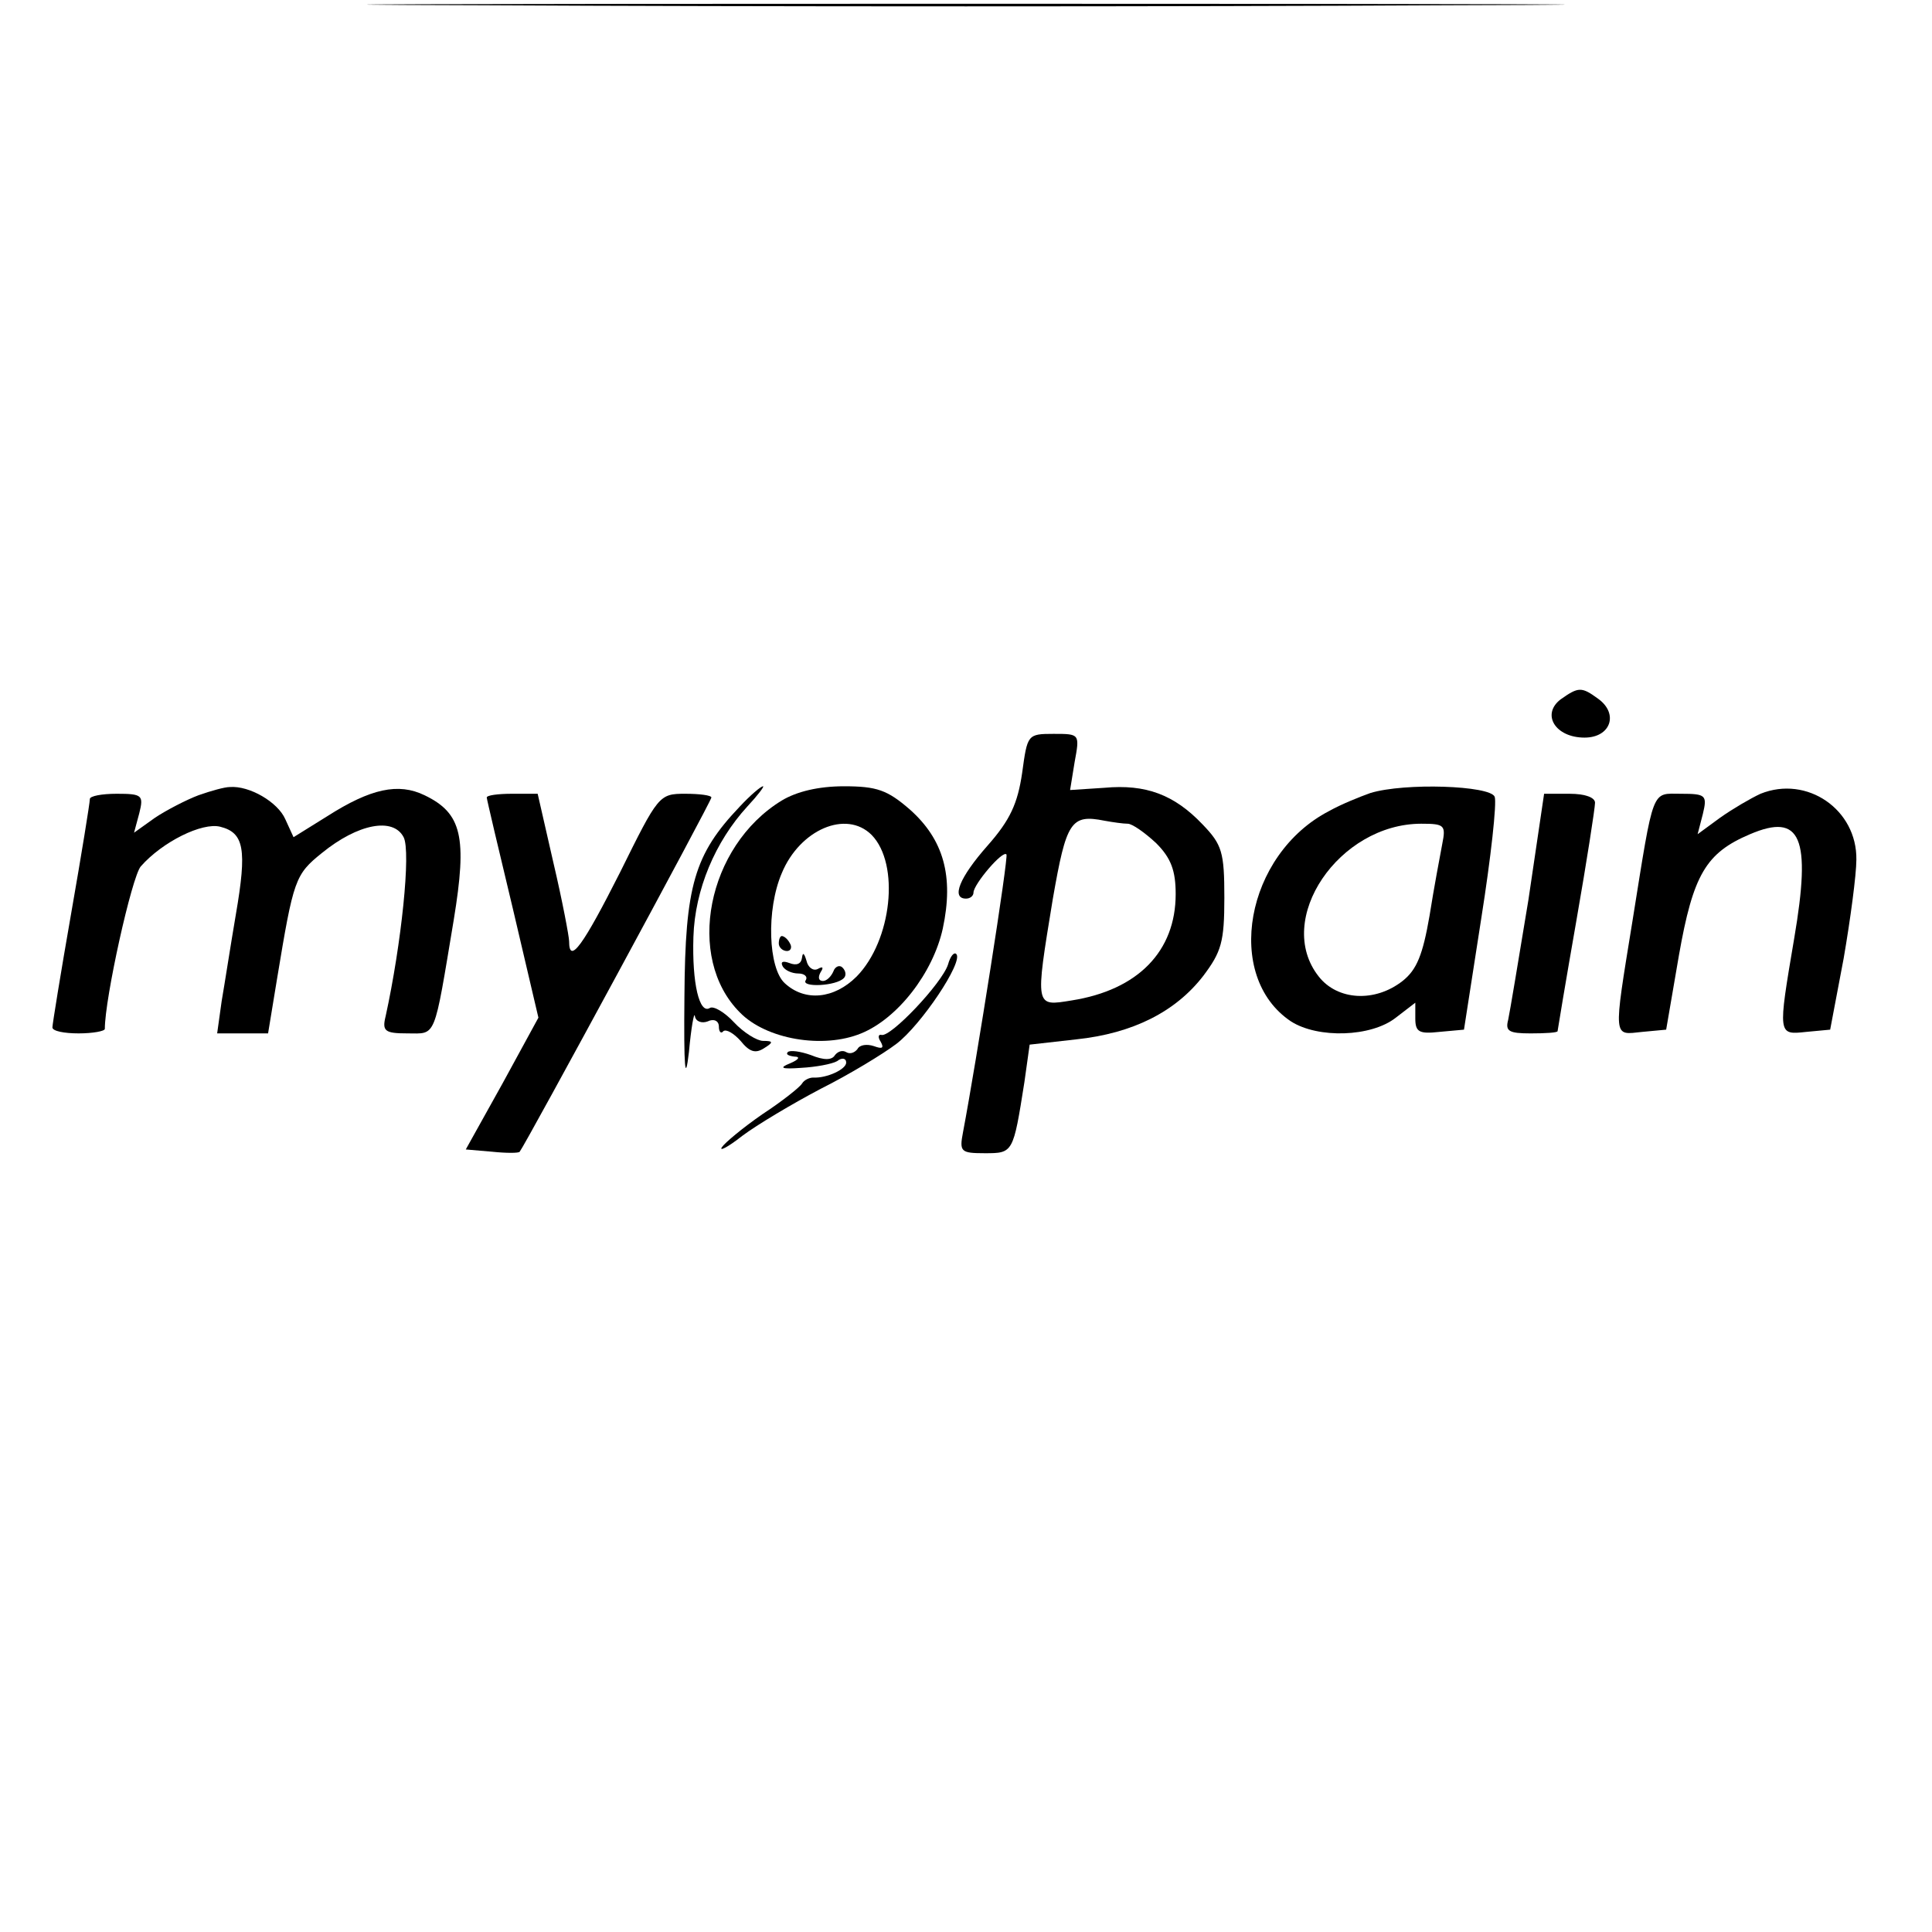
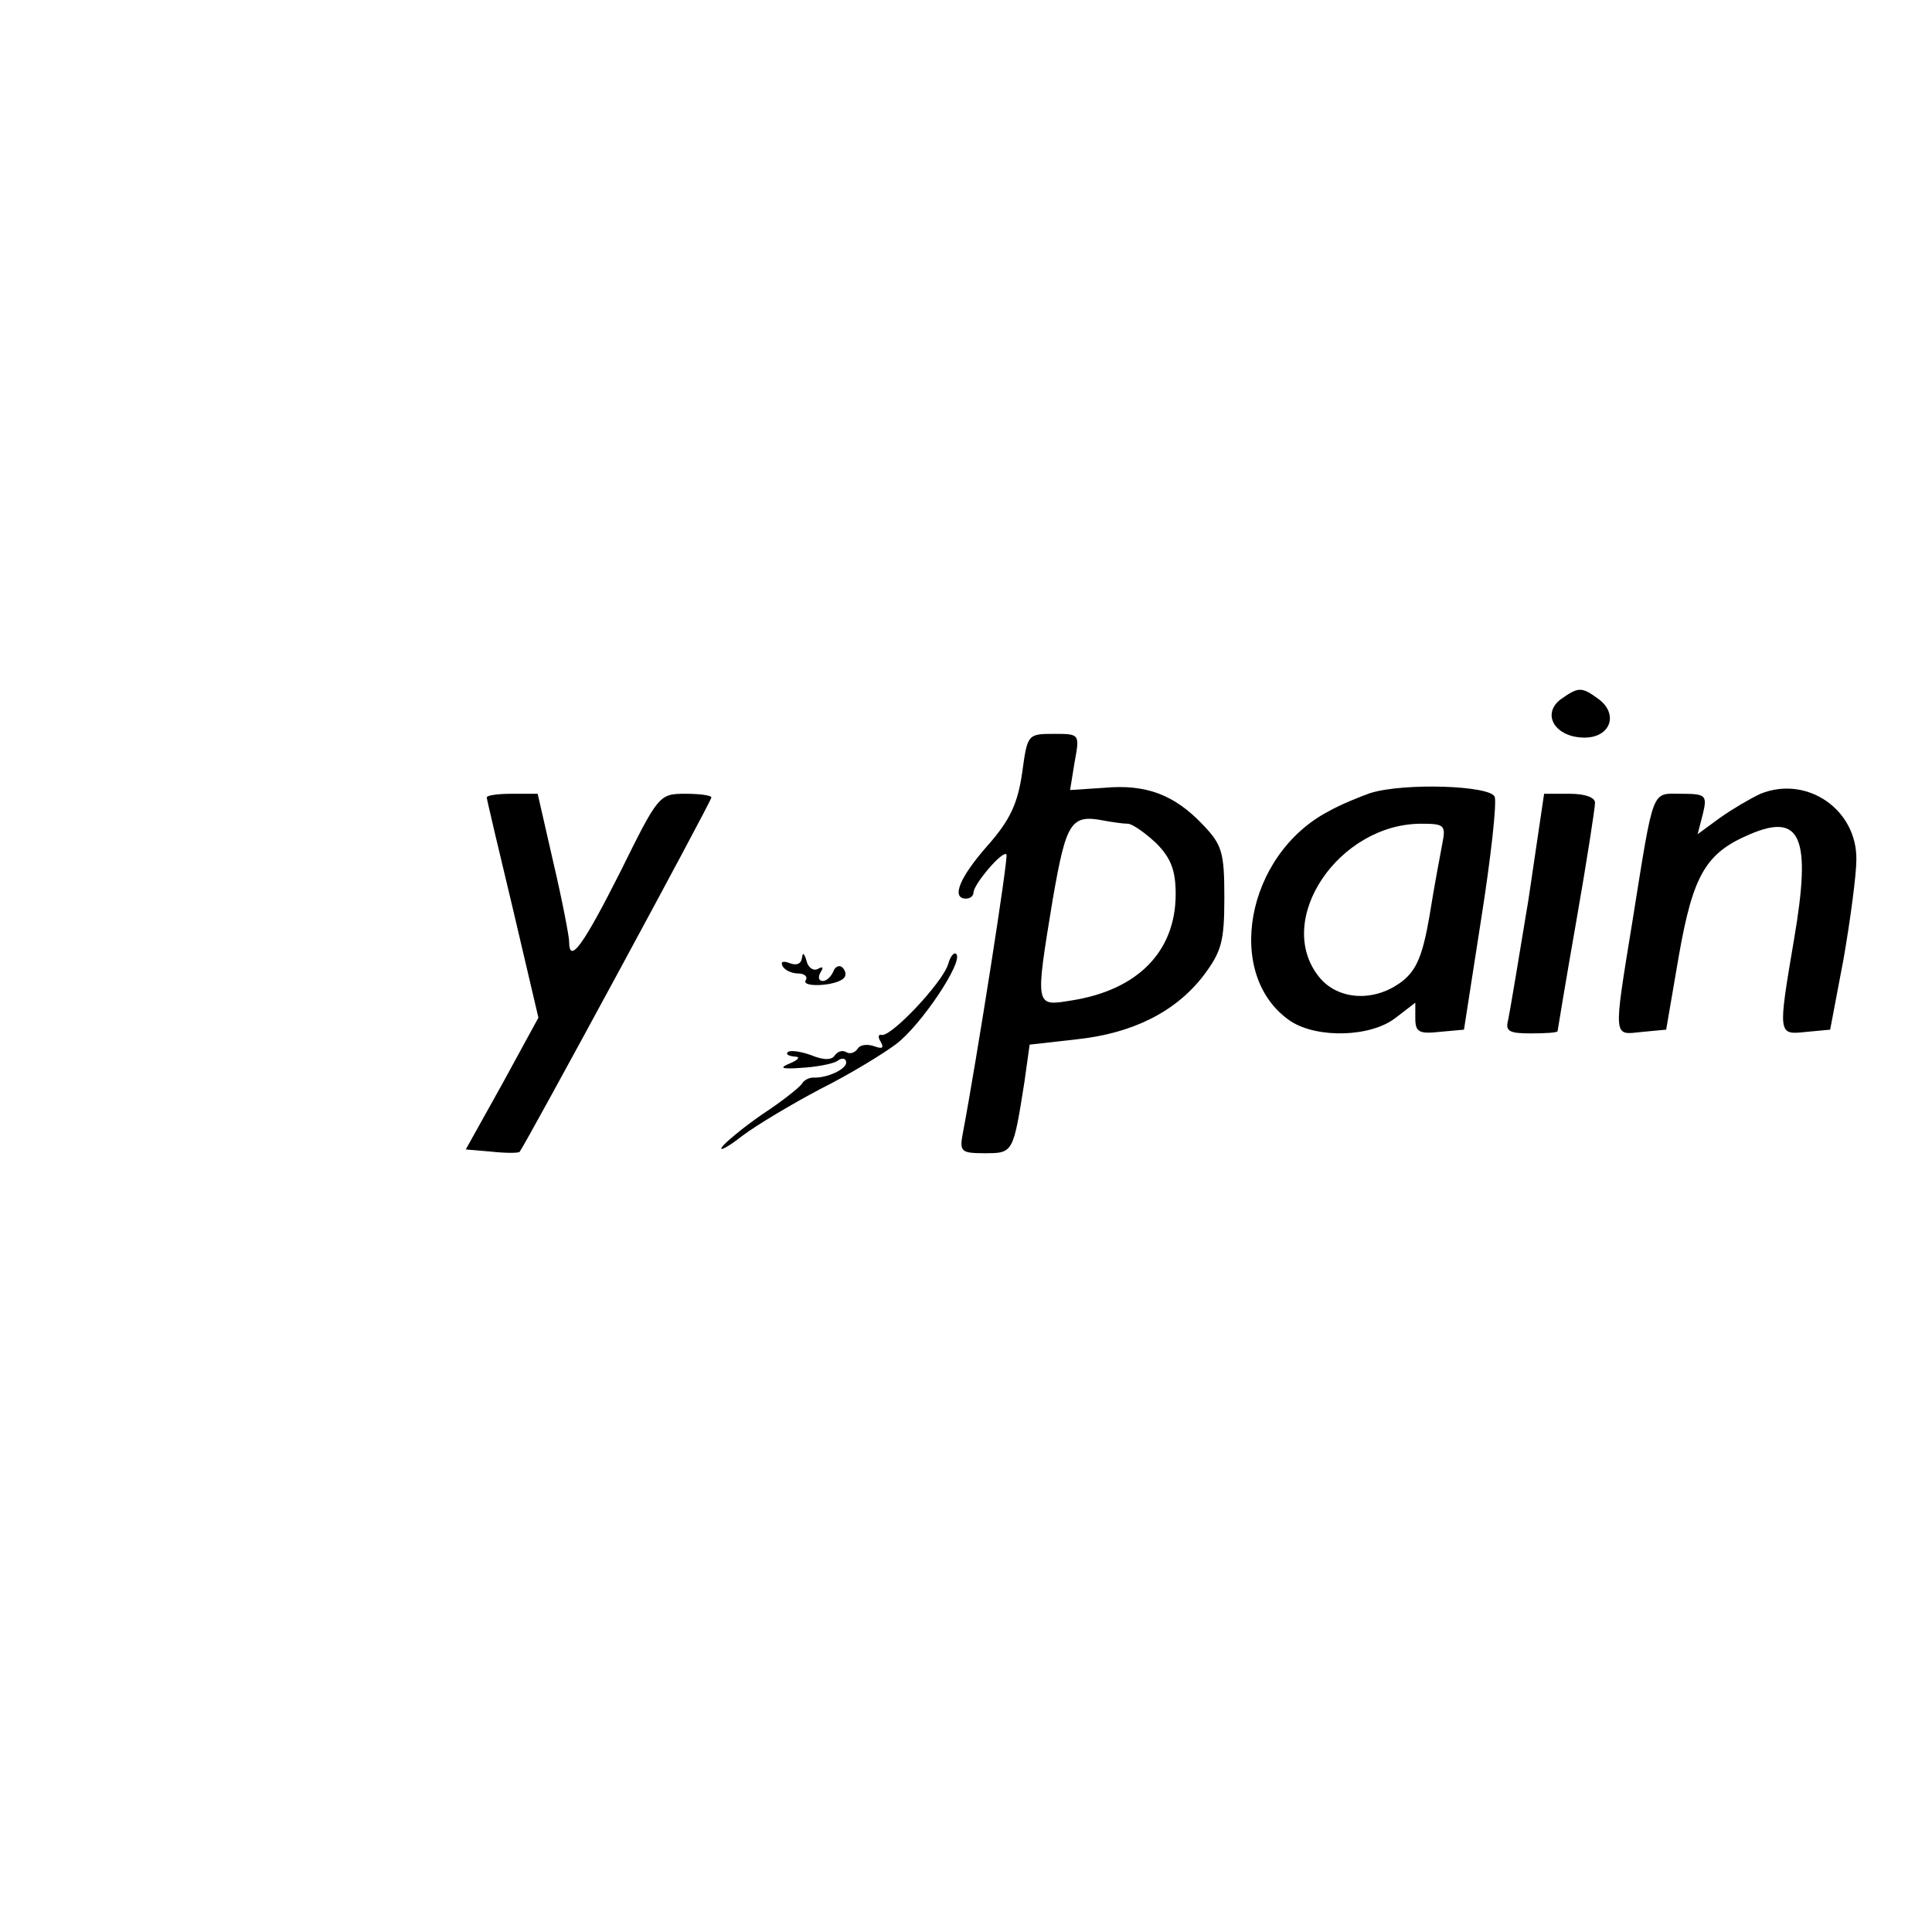
<svg xmlns="http://www.w3.org/2000/svg" version="1.0" width="258pt" height="258pt" viewBox="0 0 258 258" preserveAspectRatio="xMidYMid meet">
  <g transform="translate(0,258) scale(0.1,-0.1)" fill="#000000" stroke="none">
-     <path d="M642 2573 c357 -2 939 -2 1295 0 357 1 65 2 -647 2 -712 0 -1004 -1 -648 -2z" />
    <path d="M2084 1646 c-26 -20 -7 -51 32 -51 35 0 46 32 18 52 -22 16 -26 16 -50 -1z" />
    <path d="M1365 1548 c-6 -41 -16 -63 -46 -97 -38 -43 -49 -71 -29 -71 6 0 10 4 10 8 0 11 39 57 44 51 3 -3 -40 -276 -58 -371 -5 -26 -3 -28 29 -28 38 0 38 0 53 95 l7 50 62 7 c76 8 133 37 170 85 24 32 28 45 28 104 0 61 -3 71 -29 98 -38 40 -76 54 -131 49 l-46 -3 6 37 c7 38 7 38 -28 38 -35 0 -35 -1 -42 -52z m141 -68 c6 0 23 -12 38 -26 20 -20 26 -37 26 -68 0 -76 -50 -128 -139 -142 -49 -8 -49 -10 -25 136 18 103 24 113 69 104 11 -2 25 -4 31 -4z" />
-     <path d="M265 1518 c-16 -6 -43 -20 -58 -30 l-28 -20 7 26 c6 24 4 26 -30 26 -20 0 -36 -3 -36 -7 0 -5 -11 -73 -25 -153 -14 -80 -25 -148 -25 -152 0 -5 16 -8 35 -8 19 0 35 3 35 6 0 41 36 203 48 217 29 33 82 59 106 53 32 -8 36 -30 21 -117 -7 -41 -15 -93 -19 -116 l-6 -43 34 0 34 0 12 73 c22 133 24 139 60 168 48 39 95 48 109 21 10 -19 -3 -143 -24 -239 -5 -20 -1 -23 29 -23 39 0 35 -10 62 152 18 110 11 142 -39 166 -35 17 -72 9 -130 -28 l-45 -28 -11 24 c-10 23 -48 45 -74 43 -7 0 -25 -5 -42 -11z" />
-     <path d="M988 1503 c-61 -64 -73 -106 -74 -253 -1 -97 1 -118 6 -75 3 33 7 55 8 48 1 -7 9 -10 17 -7 8 4 15 1 15 -7 0 -7 3 -10 6 -6 4 3 14 -3 23 -13 12 -15 20 -17 31 -10 13 8 13 10 -1 10 -8 0 -26 11 -39 25 -12 13 -27 22 -32 19 -14 -9 -24 33 -22 95 2 63 29 127 72 174 14 15 23 27 21 27 -3 0 -17 -12 -31 -27z" />
-     <path d="M1044 1511 c-100 -61 -129 -210 -56 -283 35 -36 111 -49 162 -28 49 20 96 81 109 140 15 70 1 119 -44 159 -30 26 -44 31 -88 31 -34 0 -63 -7 -83 -19z m120 -46 c38 -39 27 -141 -20 -189 -30 -30 -69 -34 -96 -9 -22 20 -25 98 -4 147 24 58 86 85 120 51z" />
-     <path d="M1040 1320 c0 -5 5 -10 11 -10 5 0 7 5 4 10 -3 6 -8 10 -11 10 -2 0 -4 -4 -4 -10z" />
    <path d="M1071 1301 c-1 -8 -7 -11 -17 -7 -8 3 -12 2 -9 -4 3 -6 13 -10 21 -10 8 0 13 -4 10 -9 -7 -10 41 -8 51 3 3 3 3 9 -2 14 -4 4 -10 1 -12 -5 -3 -7 -9 -13 -14 -13 -6 0 -7 5 -3 12 4 6 3 8 -4 4 -6 -3 -13 2 -15 11 -3 10 -5 12 -6 4z" />
    <path d="M1830 1521 c-14 -5 -39 -15 -55 -24 -112 -58 -141 -221 -51 -281 36 -23 107 -21 140 5 l26 20 0 -21 c0 -18 5 -21 32 -18 l33 3 23 148 c13 82 21 155 18 163 -6 15 -120 19 -166 5z m96 -68 c-3 -16 -11 -58 -17 -96 -9 -52 -17 -72 -36 -87 -37 -29 -87 -26 -112 6 -60 76 27 204 137 204 31 0 33 -2 28 -27z" />
    <path d="M2351 1520 c-13 -6 -37 -20 -54 -32 l-30 -22 7 27 c6 25 4 27 -29 27 -40 0 -36 11 -65 -170 -26 -160 -26 -152 13 -148 l32 3 17 99 c19 108 36 137 95 162 68 29 82 -4 59 -139 -22 -130 -22 -129 16 -125 l32 3 18 95 c9 52 17 112 17 132 1 67 -66 113 -128 88z" />
    <path d="M650 1515 c0 -2 16 -70 35 -149 l34 -145 -48 -88 -49 -88 35 -3 c19 -2 36 -2 37 0 8 10 256 468 256 473 0 3 -16 5 -35 5 -35 0 -36 -2 -87 -105 -49 -97 -68 -124 -68 -92 0 6 -9 54 -21 105 l-21 92 -34 0 c-19 0 -34 -2 -34 -5z" />
    <path d="M2041 1378 c-13 -79 -25 -151 -27 -160 -4 -15 1 -18 30 -18 20 0 36 1 36 3 0 1 11 67 25 147 14 80 25 151 25 158 0 7 -13 12 -34 12 l-34 0 -21 -142z" />
    <path d="M1266 1292 c-8 -25 -77 -98 -89 -94 -4 1 -5 -3 -1 -9 5 -9 2 -10 -9 -6 -9 3 -19 2 -22 -4 -4 -5 -10 -7 -15 -4 -5 3 -11 1 -15 -4 -4 -7 -15 -7 -32 0 -14 5 -28 7 -31 4 -3 -3 1 -5 9 -6 8 0 6 -4 -6 -9 -15 -6 -12 -8 15 -6 19 1 41 5 48 9 6 5 12 4 12 -2 0 -9 -26 -21 -44 -20 -5 0 -12 -3 -15 -8 -3 -5 -27 -24 -53 -41 -26 -18 -50 -38 -54 -44 -4 -6 8 0 27 15 20 15 67 43 105 63 38 19 84 47 101 60 33 25 90 110 80 120 -3 3 -8 -3 -11 -14z" />
  </g>
</svg>